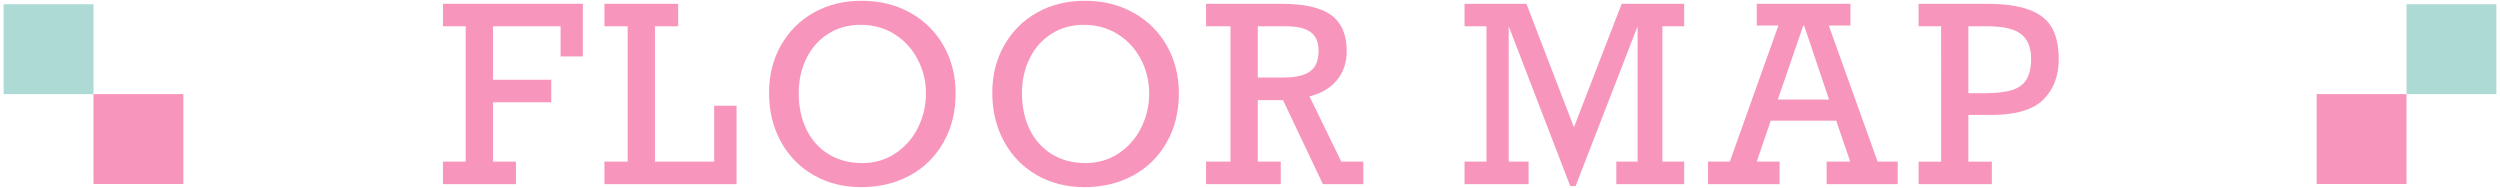
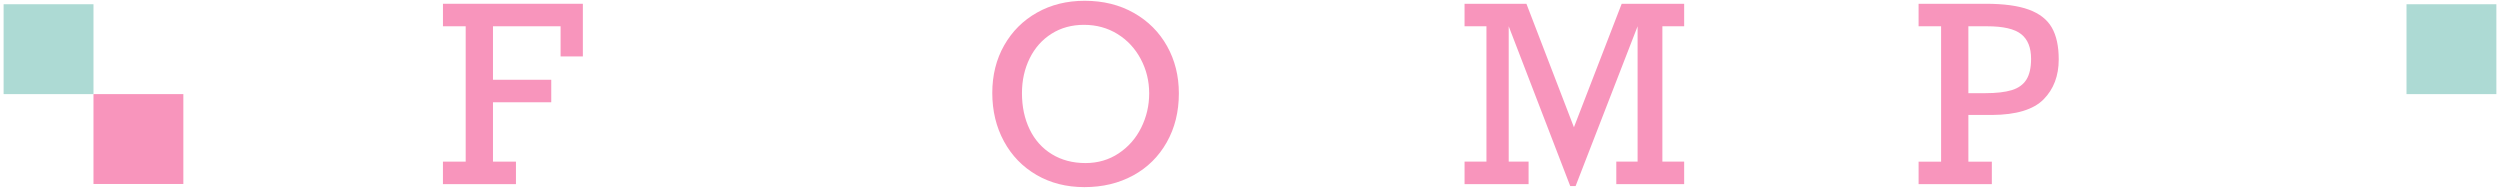
<svg xmlns="http://www.w3.org/2000/svg" version="1.0" id="レイヤー_1" x="0px" y="0px" viewBox="0 0 306 23" enable-background="new 0 0 306 23" xml:space="preserve">
  <g>
    <g>
      <g>
        <path fill="#F895BC" d="M68.616,6.908V3.216H60.34v6.548h7.134v2.754H60.34v7.266h2.812v2.754h-8.936v-2.754H57V3.216h-2.783     V0.462h17.124v6.445H68.616z" />
-         <path fill="#F895BC" d="M80.165,3.216v16.567h7.251v-6.841h2.739v9.595H73.983v-2.754h2.842V3.216h-2.842V0.462h9.023v2.754     H80.165z" />
-         <path fill="#F895BC" d="M116.968,11.434c0,2.246-0.496,4.243-1.487,5.991c-0.991,1.748-2.361,3.098-4.109,4.05     c-1.748,0.952-3.735,1.428-5.962,1.428c-2.197,0-4.151-0.496-5.859-1.487c-1.709-0.991-3.04-2.363-3.992-4.116     c-0.952-1.753-1.428-3.728-1.428-5.925c0-2.177,0.486-4.121,1.458-5.83c0.972-1.709,2.312-3.044,4.021-4.006     c1.709-0.962,3.652-1.443,5.83-1.443c2.265,0,4.272,0.496,6.021,1.487c1.748,0.991,3.103,2.346,4.065,4.065     C116.487,7.367,116.968,9.295,116.968,11.434z M105.542,19.959c1.514,0,2.866-0.396,4.058-1.187     c1.191-0.791,2.112-1.841,2.761-3.149c0.649-1.309,0.974-2.705,0.974-4.189c0-1.514-0.344-2.917-1.033-4.211     c-0.688-1.294-1.638-2.314-2.849-3.062c-1.211-0.747-2.578-1.121-4.102-1.121c-1.494,0-2.818,0.364-3.97,1.091     c-1.152,0.728-2.043,1.731-2.673,3.01c-0.63,1.28-0.945,2.7-0.945,4.263c0,1.66,0.315,3.14,0.945,4.438     c0.63,1.299,1.536,2.31,2.717,3.032C102.607,19.598,103.979,19.959,105.542,19.959z" />
        <path fill="#F895BC" d="M144.293,11.434c0,2.246-0.496,4.243-1.487,5.991c-0.991,1.748-2.361,3.098-4.109,4.05     c-1.748,0.952-3.735,1.428-5.962,1.428c-2.197,0-4.151-0.496-5.859-1.487c-1.709-0.991-3.04-2.363-3.992-4.116     c-0.952-1.753-1.428-3.728-1.428-5.925c0-2.177,0.486-4.121,1.458-5.83c0.972-1.709,2.312-3.044,4.021-4.006     c1.709-0.962,3.652-1.443,5.83-1.443c2.265,0,4.272,0.496,6.021,1.487c1.748,0.991,3.103,2.346,4.065,4.065     C143.812,7.367,144.293,9.295,144.293,11.434z M132.867,19.959c1.514,0,2.866-0.396,4.058-1.187     c1.191-0.791,2.112-1.841,2.761-3.149c0.649-1.309,0.974-2.705,0.974-4.189c0-1.514-0.344-2.917-1.033-4.211     c-0.688-1.294-1.638-2.314-2.849-3.062c-1.211-0.747-2.578-1.121-4.102-1.121c-1.494,0-2.818,0.364-3.97,1.091     c-1.152,0.728-2.043,1.731-2.673,3.01c-0.63,1.28-0.945,2.7-0.945,4.263c0,1.66,0.315,3.14,0.945,4.438     c0.63,1.299,1.536,2.31,2.717,3.032C129.932,19.598,131.305,19.959,132.867,19.959z" />
-         <path fill="#F895BC" d="M164.836,6.249c0,1.416-0.401,2.605-1.201,3.567c-0.801,0.962-1.919,1.624-3.354,1.985l3.896,7.983h2.695     v2.754h-4.951l-4.878-10.283h-3.091v7.529h2.812v2.754h-9.141v-2.754h2.988V3.216h-2.988V0.462h9.17     c2.842,0,4.893,0.464,6.152,1.392C164.206,2.782,164.836,4.247,164.836,6.249z M161.394,6.19c0-1.025-0.322-1.777-0.967-2.256     c-0.645-0.478-1.665-0.718-3.062-0.718h-3.413v6.27h3.208c1.436,0,2.5-0.249,3.193-0.747     C161.047,8.241,161.394,7.391,161.394,6.19z" />
        <path fill="#F895BC" d="M198.495,0.462h7.646v2.754h-2.666v16.567h2.666v2.754h-8.306v-2.754h2.607V3.216l-7.588,19.556h-0.659     l-7.529-19.556v16.567h2.432v2.754h-7.837v-2.754h2.681V3.216h-2.681V0.462h7.573l5.815,15.117L198.495,0.462z" />
-         <path fill="#F895BC" d="M223.843,3.128l5.977,16.655h2.461v2.754h-8.701v-2.754h2.886l-1.714-5.01h-8.013l-1.714,5.01h2.798     v2.754h-8.76v-2.754h2.666l5.947-16.655h-2.651V0.462h11.47v2.666H223.843z M220.825,3.128h-0.103l-3.12,9.053h6.27     L220.825,3.128z" />
        <path fill="#F895BC" d="M251.988,7.274c0,2.012-0.62,3.643-1.86,4.893c-1.24,1.25-3.34,1.885-6.299,1.904h-2.9v5.713h2.871v2.754     h-8.965v-2.754h2.754V3.216h-2.754V0.462h8.218c2.217,0,3.977,0.24,5.281,0.718c1.304,0.479,2.239,1.208,2.805,2.19     C251.705,4.352,251.988,5.653,251.988,7.274z M248.604,7.201c0-1.377-0.405-2.385-1.216-3.025     c-0.811-0.639-2.197-0.959-4.16-0.959h-2.3v8.188h2.065c1.357,0,2.441-0.125,3.252-0.374c0.811-0.249,1.406-0.679,1.787-1.289     C248.414,9.132,248.604,8.285,248.604,7.201z" />
      </g>
    </g>
    <g>
      <rect x="0.442" y="0.519" fill="#ADDAD4" width="11" height="11" />
      <rect x="11.442" y="11.519" fill="#F895BC" width="11" height="11" />
    </g>
    <g>
      <rect x="294.558" y="0.519" transform="matrix(-1 -4.547486e-11 4.547486e-11 -1 600.115 12.039)" fill="#ADDAD4" width="11" height="11" />
-       <rect x="283.558" y="11.519" transform="matrix(-1 -4.547486e-11 4.547486e-11 -1 578.115 34.039)" fill="#F895BC" width="11" height="11" />
    </g>
  </g>
</svg>